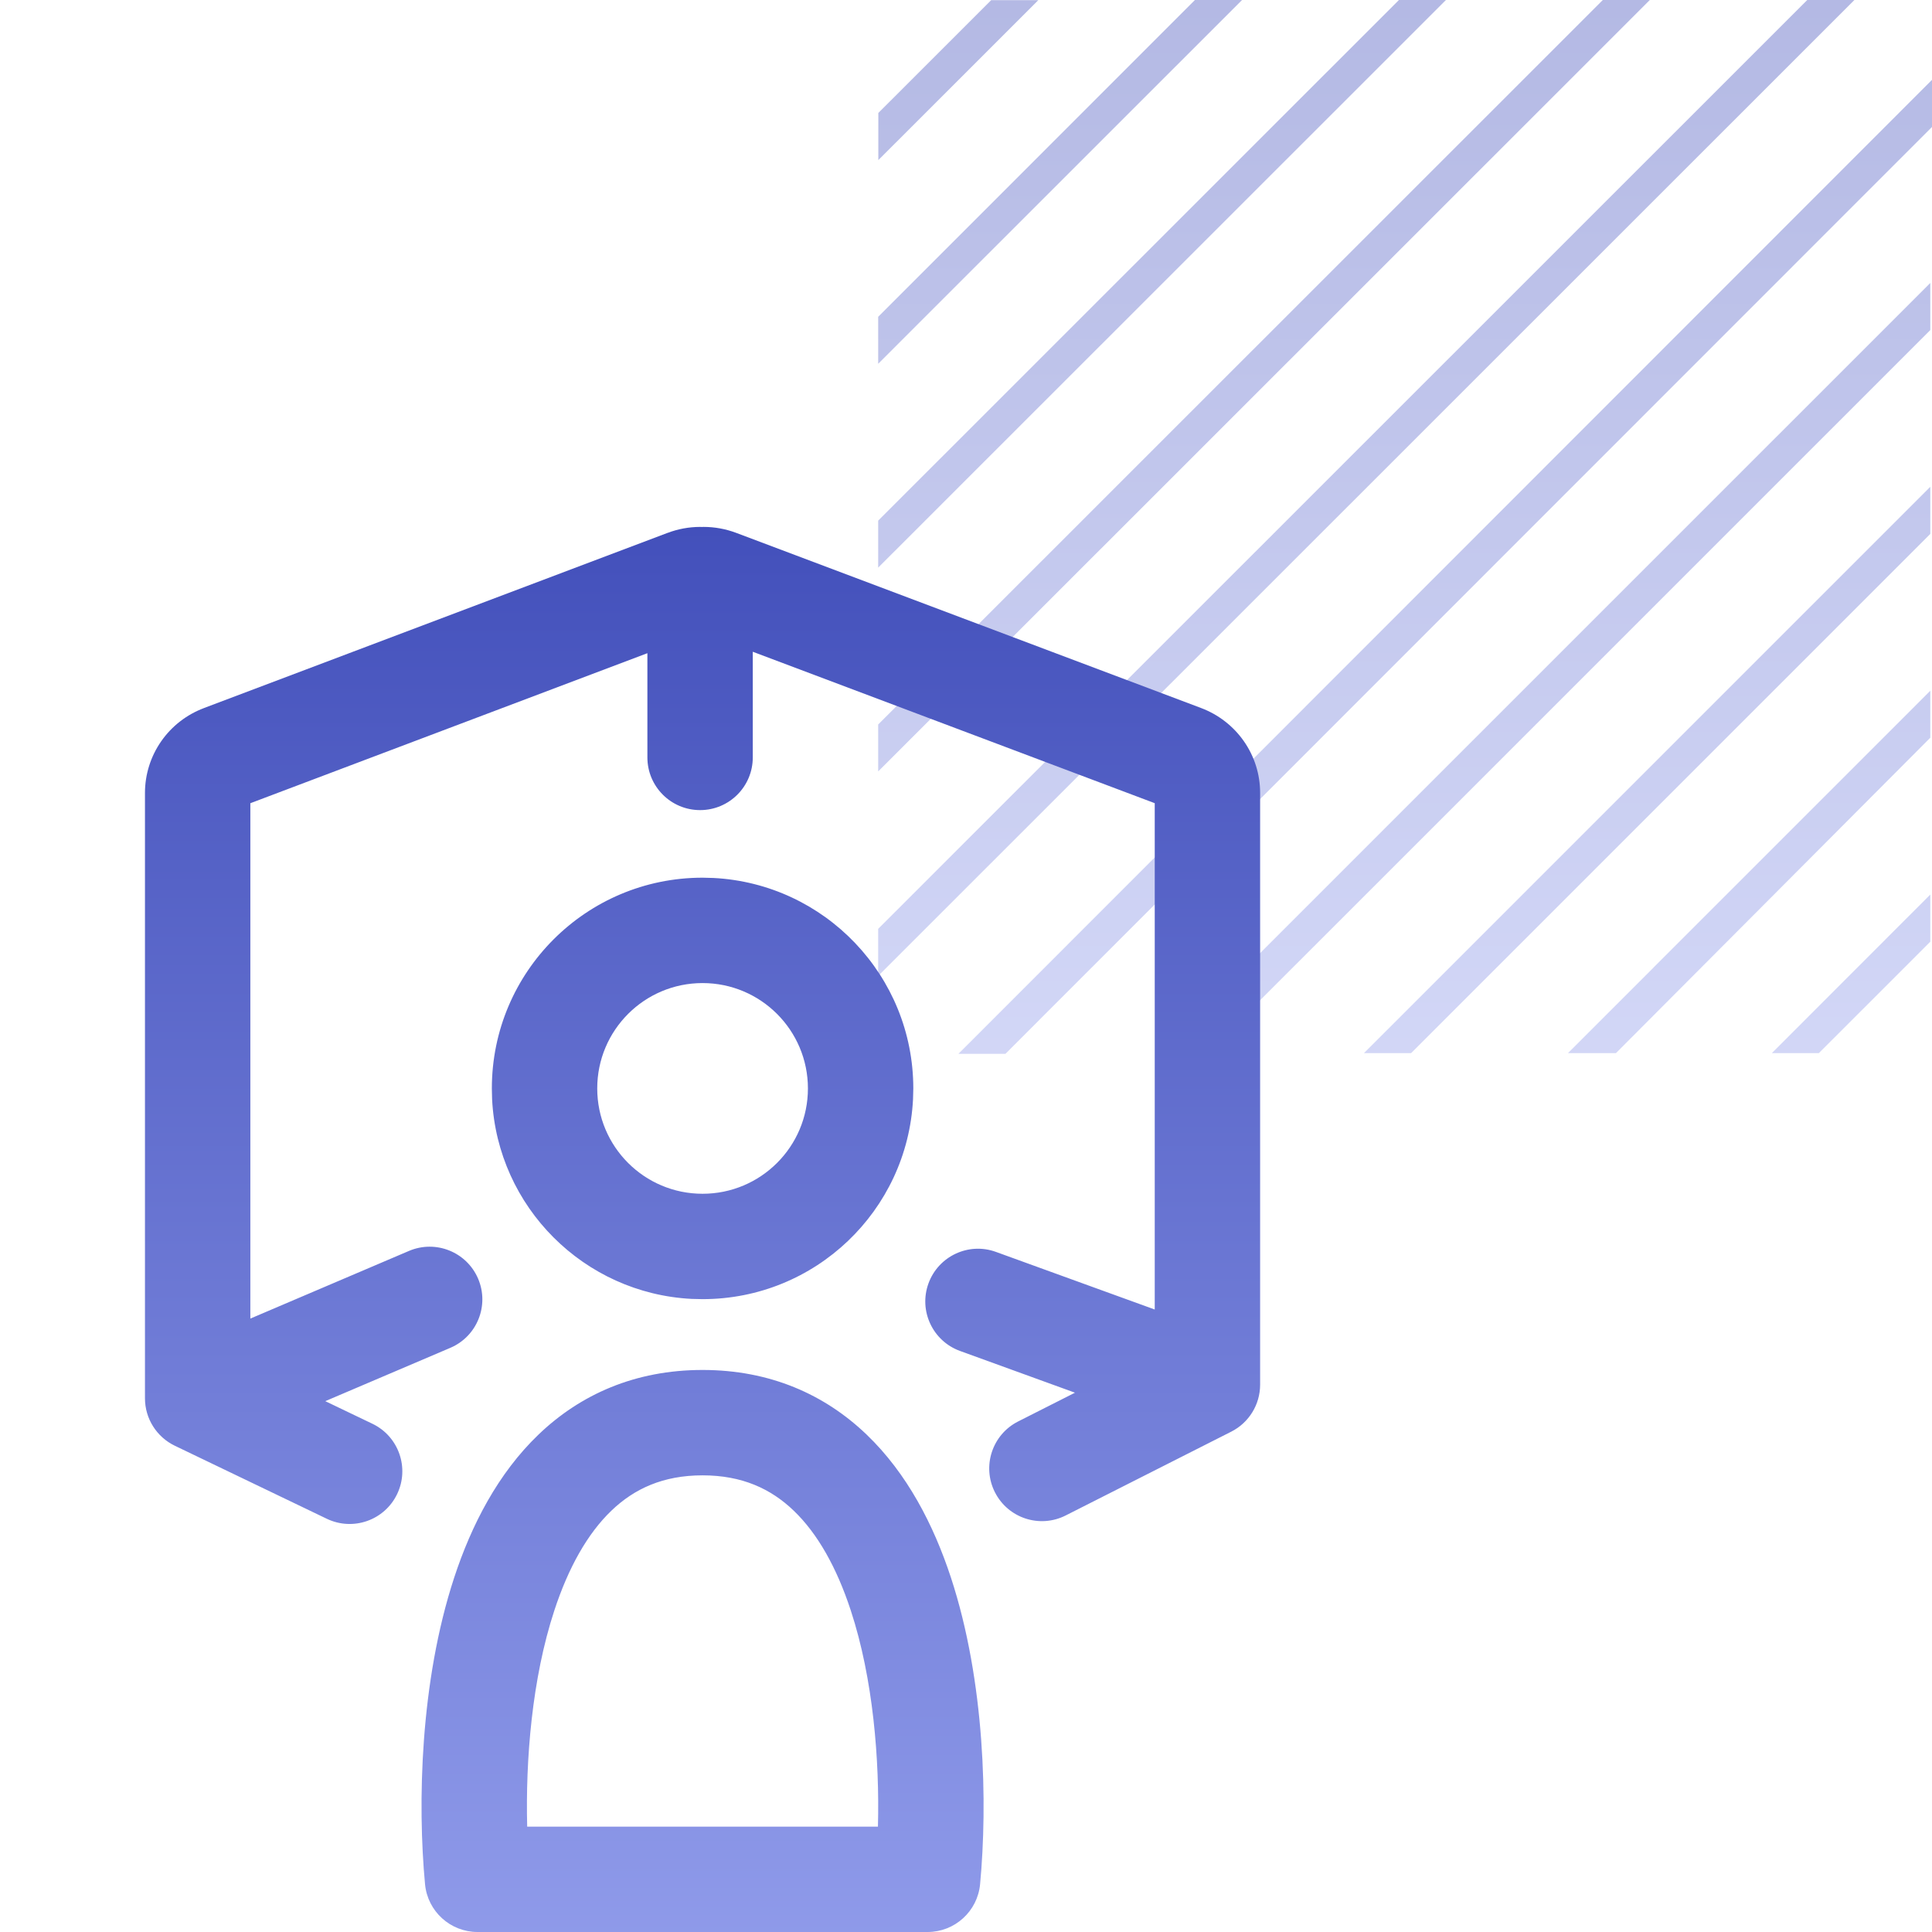
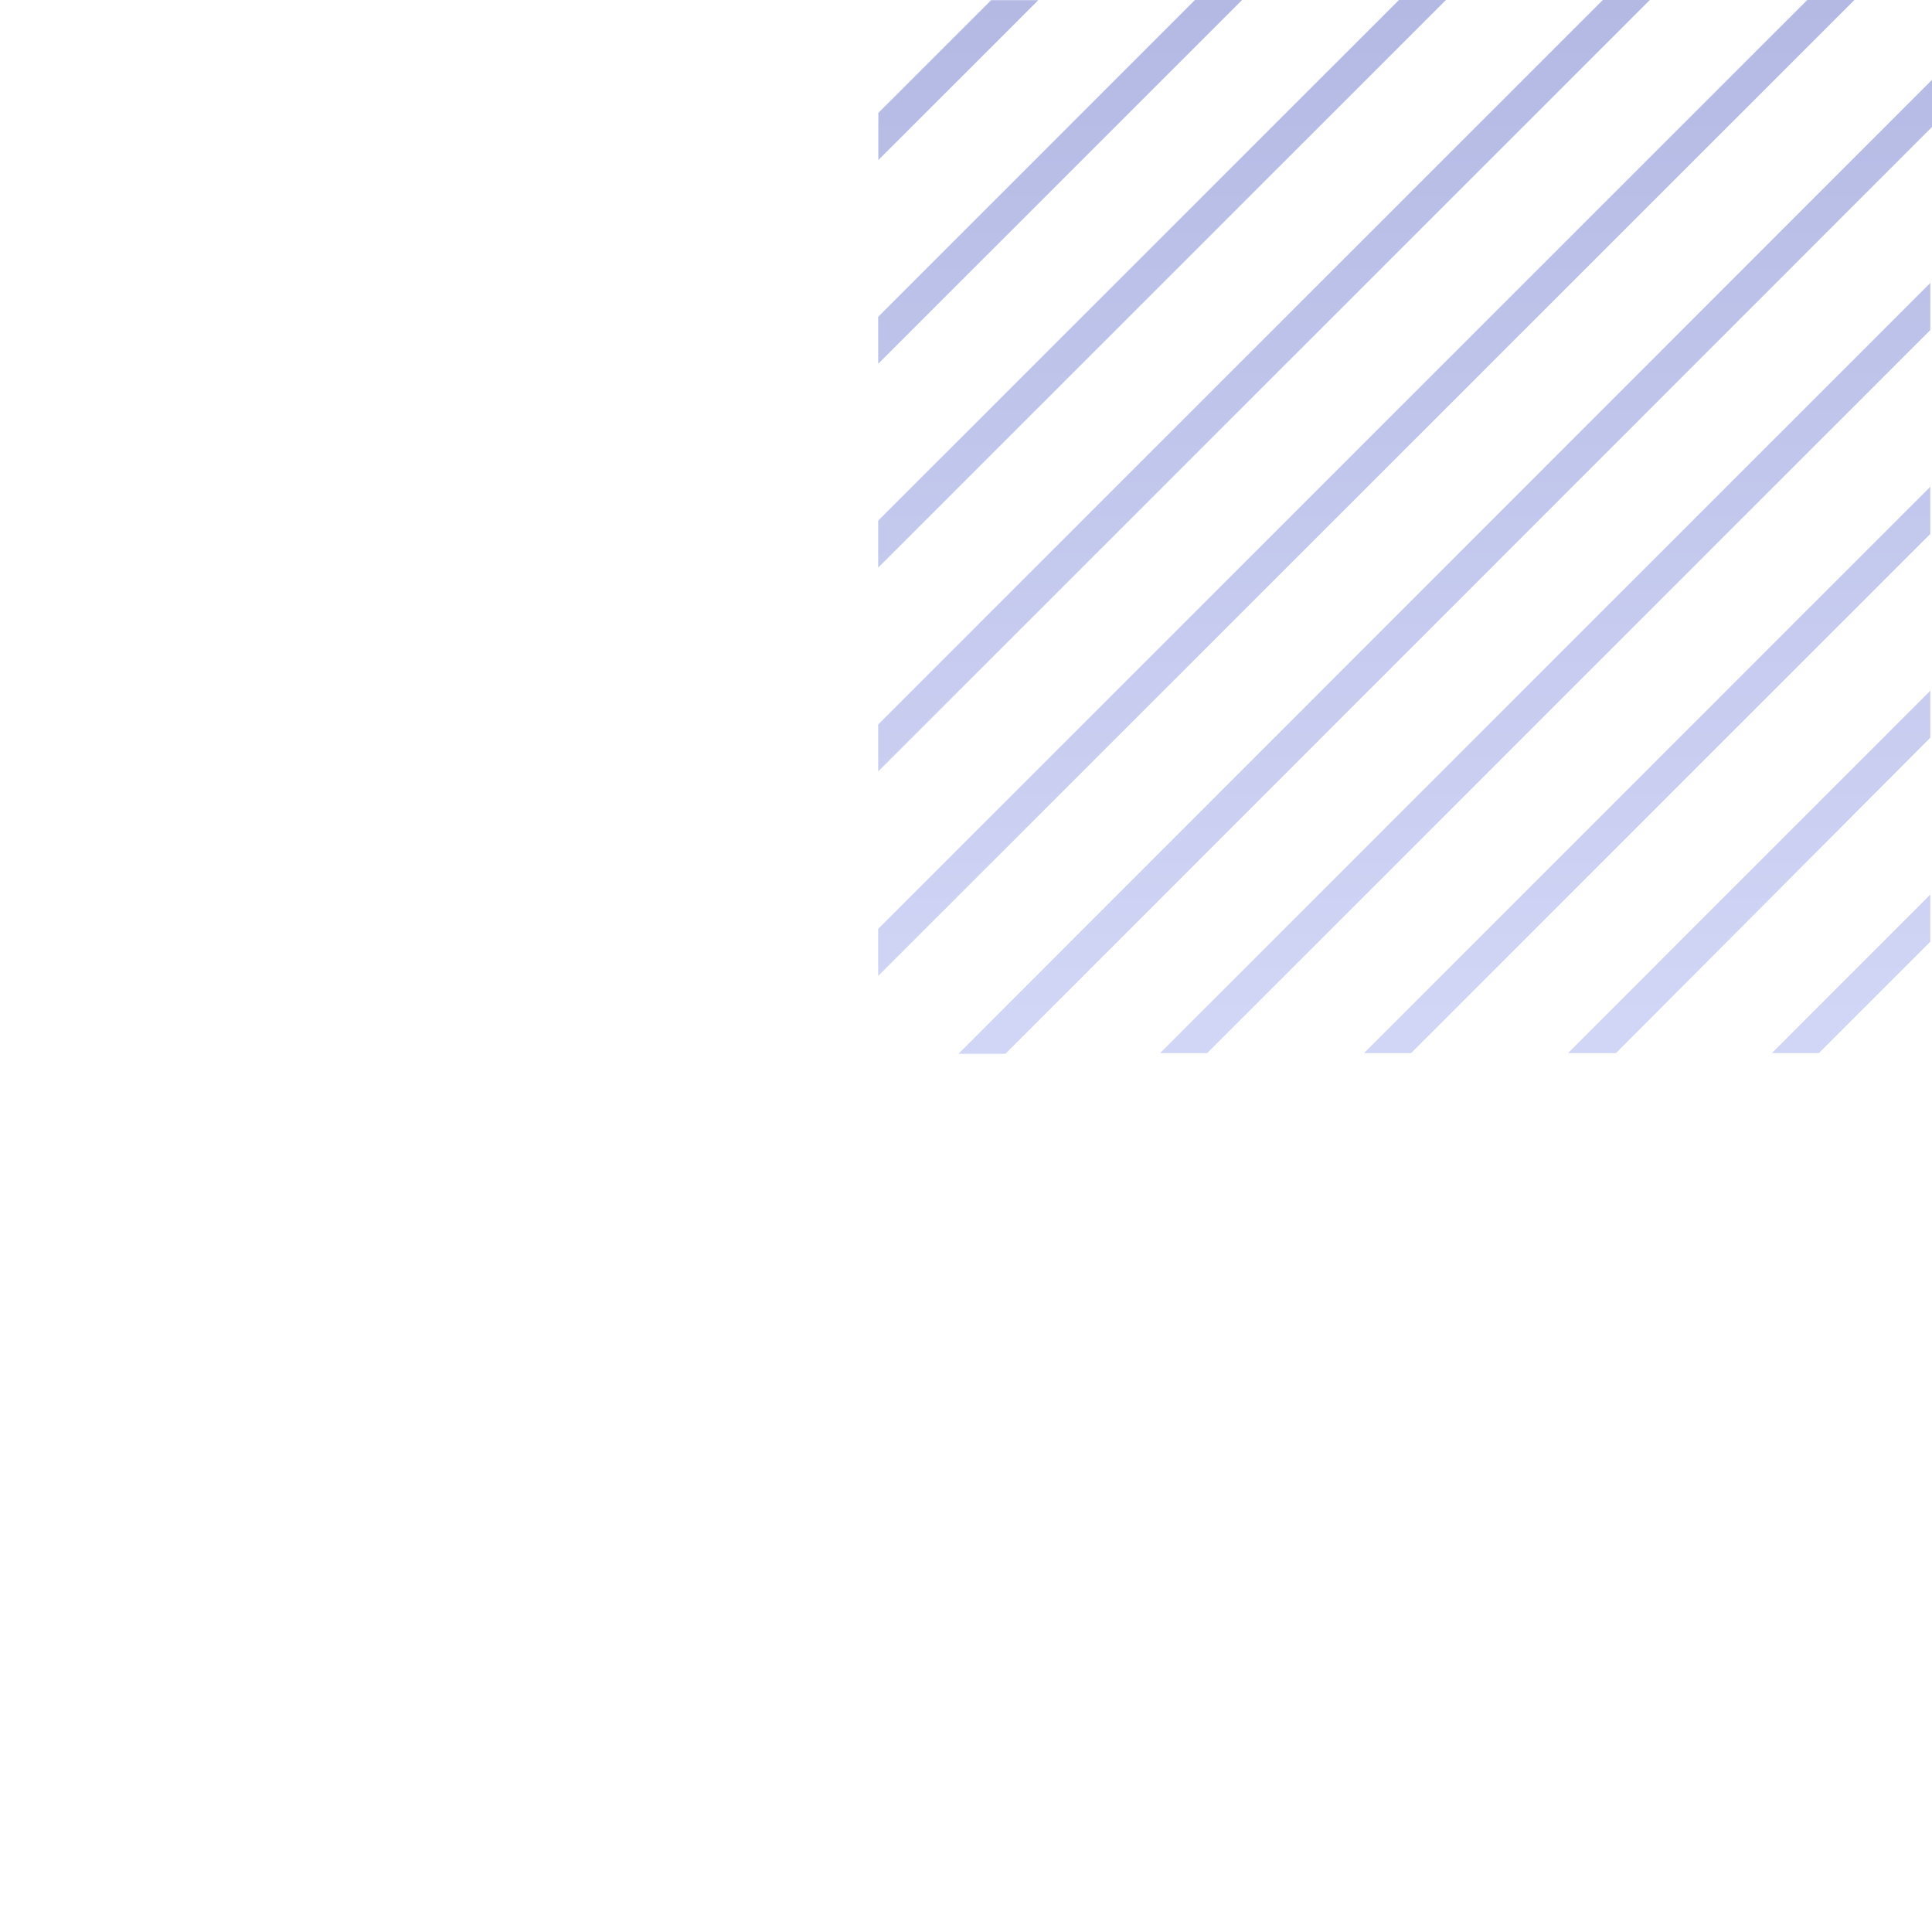
<svg xmlns="http://www.w3.org/2000/svg" width="55" height="55" viewBox="0 0 55 55" fill="none">
  <path opacity="0.4" d="M29.559 0.004H28.217L25.004 3.216V4.558L29.559 0.004ZM54.952 21.001V19.664L44.637 29.98H46.003L54.952 21.001ZM54.952 15.199V13.858L38.829 29.98H40.171L54.952 15.199ZM54.952 9.396V8.055L33.025 29.98H34.367L54.952 9.396ZM54.952 26.808V25.466L50.441 29.98H51.779L54.952 26.808ZM35.359 0H34.017L25 9.019V10.356L35.359 0ZM41.163 0H39.825L25 14.821V16.159L41.163 0ZM46.967 0H45.629L25 20.624V21.961L46.967 0ZM55 3.614V2.273L27.285 30H28.623L55 3.614ZM52.791 0H51.449L25 26.442V27.783L52.791 0Z" fill="url(#paint0_linear_28031_6062)" />
-   <path d="M20 39C21.922 39 23.48 39.698 24.67 40.839C25.826 41.947 26.579 43.414 27.07 44.907C28.046 47.879 28.116 51.354 27.901 53.641C27.828 54.411 27.18 55 26.407 55H13.594C12.82 55 12.173 54.411 12.1 53.641C11.885 51.354 11.955 47.879 12.931 44.907C13.422 43.414 14.175 41.947 15.331 40.839C16.521 39.698 18.078 39 20 39ZM20 42C18.872 42 18.052 42.385 17.406 43.005C16.725 43.657 16.181 44.628 15.782 45.843C15.142 47.789 14.959 50.105 15.008 52H24.993C25.042 50.105 24.859 47.789 24.219 45.843C23.82 44.628 23.276 43.657 22.595 43.005C21.949 42.385 21.129 42 20 42ZM20.029 15C20.343 15 20.656 15.057 20.951 15.167L20.954 15.168L34.196 20.157L34.198 20.158C34.684 20.342 35.107 20.668 35.408 21.097C35.709 21.526 35.873 22.04 35.873 22.567V39.419C35.873 39.984 35.555 40.502 35.05 40.757L30.338 43.142C29.599 43.516 28.697 43.22 28.323 42.481C27.949 41.742 28.245 40.84 28.984 40.466L30.602 39.647L27.33 38.459C26.551 38.176 26.149 37.317 26.431 36.538C26.714 35.76 27.573 35.356 28.352 35.639L32.873 37.279V22.865L21.43 18.554V21.562C21.43 22.391 20.759 23.062 19.93 23.062C19.102 23.062 18.43 22.391 18.43 21.562V18.595L7.127 22.866V37.537L11.643 35.611C12.405 35.287 13.286 35.641 13.611 36.402C13.936 37.164 13.582 38.045 12.82 38.37L9.26 39.888L10.603 40.532C11.35 40.891 11.664 41.788 11.305 42.534C10.946 43.281 10.05 43.595 9.303 43.236L4.978 41.158C4.458 40.908 4.127 40.383 4.127 39.807V22.568C4.128 22.042 4.291 21.529 4.591 21.1C4.891 20.67 5.314 20.344 5.8 20.16L5.801 20.159L19.004 15.17V15.171C19.299 15.059 19.612 15.001 19.927 15C19.944 15 19.96 15.001 19.977 15.002C19.994 15.001 20.012 15 20.029 15ZM20.309 24.994C23.479 25.155 25.999 27.776 26 30.985L25.992 31.294C25.831 34.464 23.21 36.984 20 36.984L19.692 36.977C16.624 36.821 14.165 34.361 14.009 31.294L14.002 30.985C14.002 27.672 16.687 24.986 20 24.986L20.309 24.994ZM20 27.986C18.344 27.986 17.002 29.329 17.002 30.985C17.002 32.642 18.344 33.984 20 33.984C21.657 33.984 23 32.642 23 30.985C22.999 29.329 21.657 27.986 20 27.986Z" fill="url(#paint1_linear_28031_6062)" />
  <defs>
    <linearGradient id="paint0_linear_28031_6062" x1="40" y1="0" x2="40" y2="37.4" gradientUnits="userSpaceOnUse">
      <stop stop-color="#4350BB" />
      <stop offset="1" stop-color="#A1ACF5" />
    </linearGradient>
    <linearGradient id="paint1_linear_28031_6062" x1="20" y1="15" x2="20" y2="64.867" gradientUnits="userSpaceOnUse">
      <stop stop-color="#4350BB" />
      <stop offset="1" stop-color="#A1ACF5" />
    </linearGradient>
  </defs>
</svg>